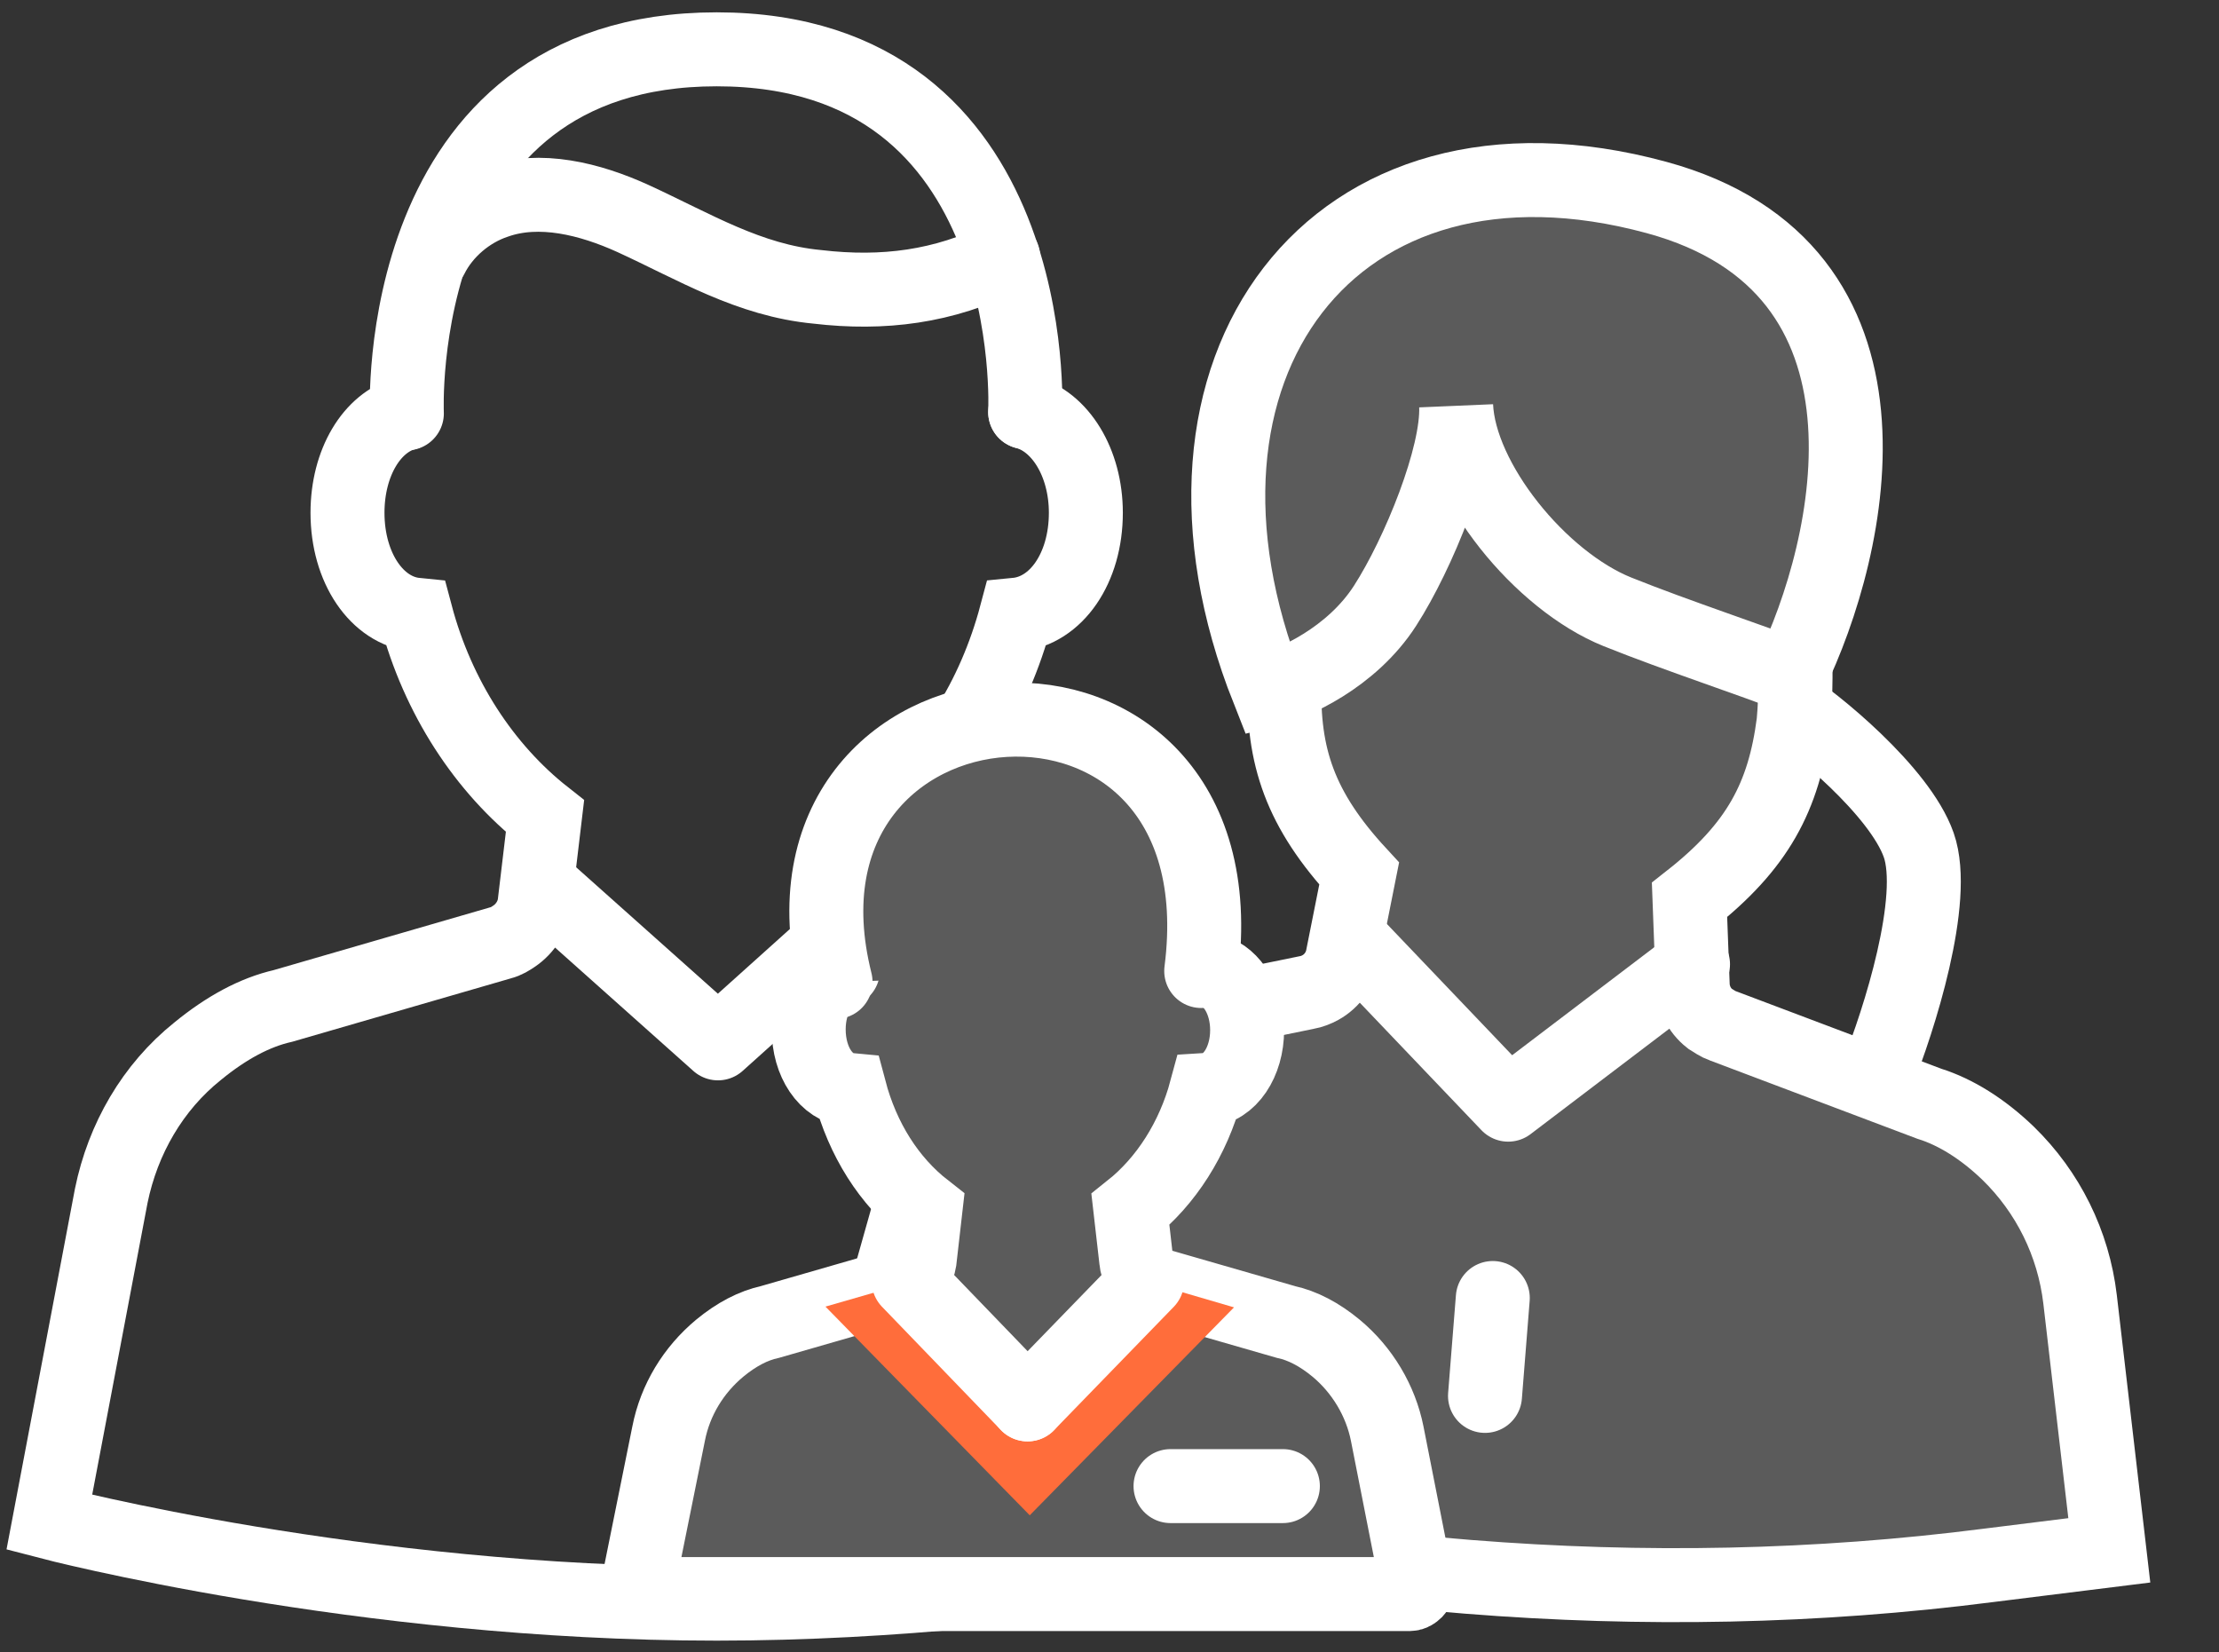
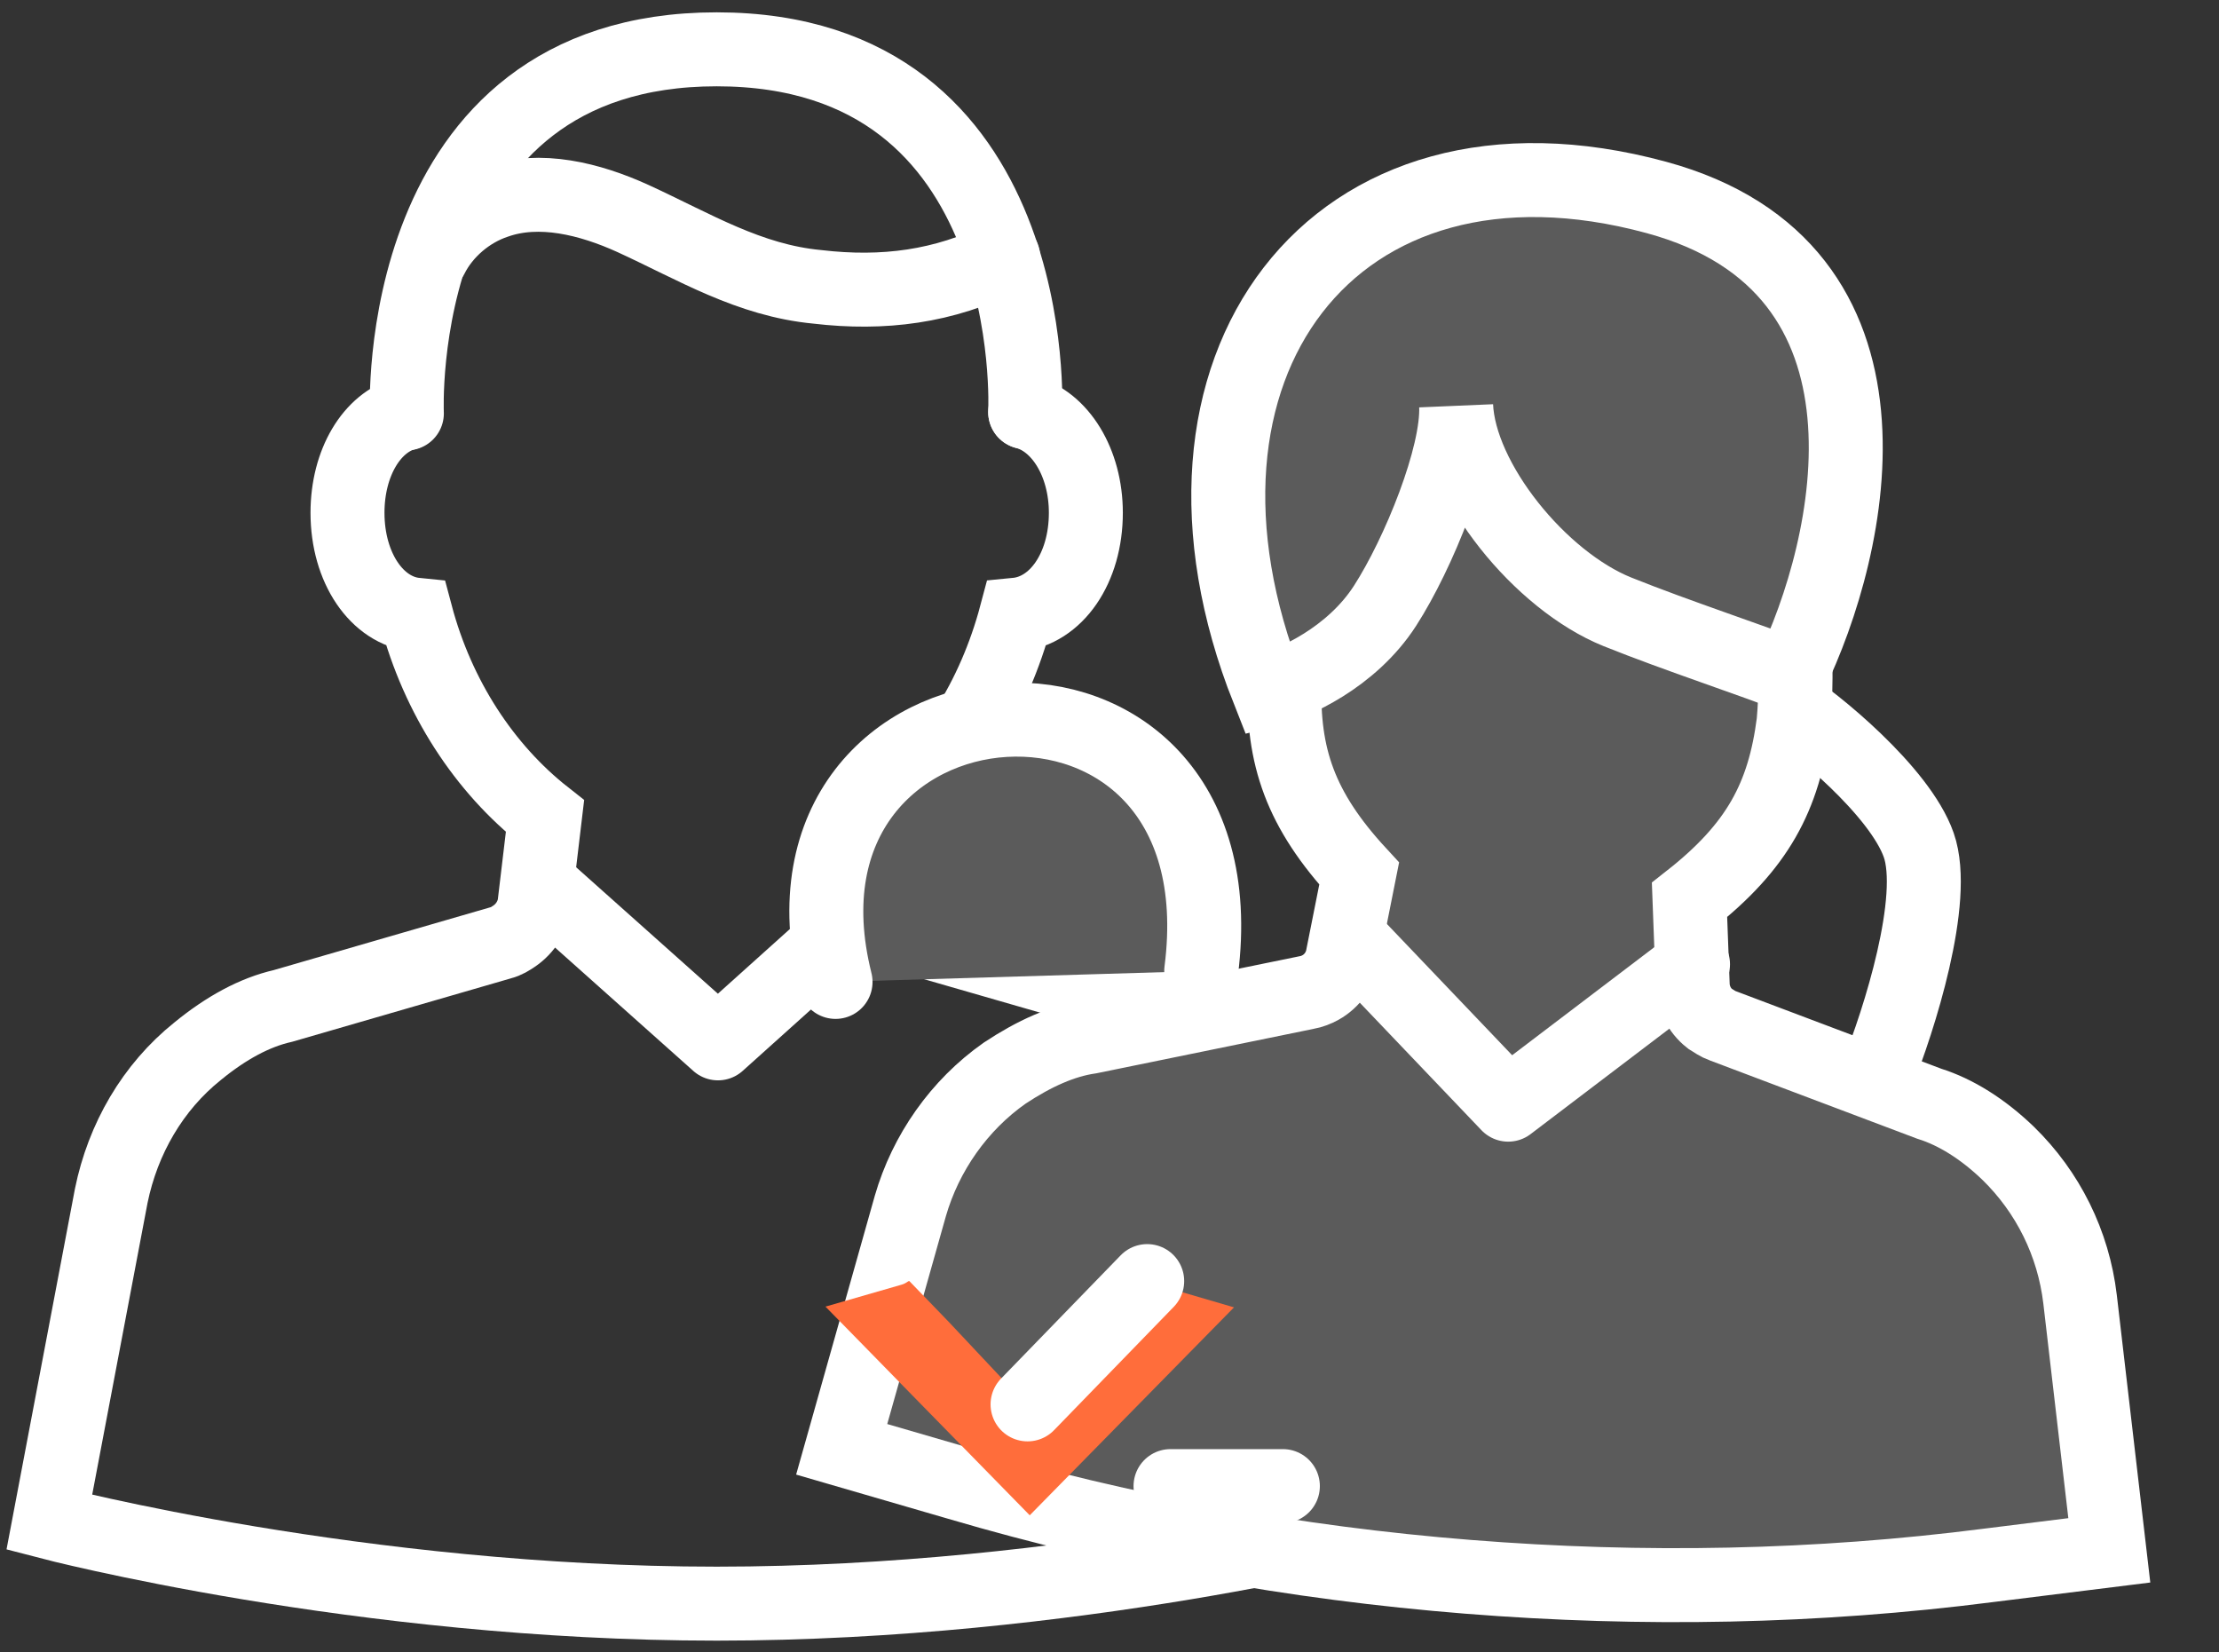
<svg xmlns="http://www.w3.org/2000/svg" width="90" height="67" viewBox="0 0 90 67" fill="none">
  <rect x="0" y="0" width="90" height="67" fill="#333333" stroke="none" />
  <path d="M41.58 16.712C42.994 17.078 44.041 18.754 44.041 20.795C44.041 23.047 42.837 24.774 41.214 24.931C40.324 28.282 38.491 31.214 35.978 33.099L36.397 36.607C36.45 37.182 36.764 37.654 37.235 37.968C37.392 38.073 37.601 38.177 37.758 38.23L46.659 40.795C47.758 41.057 48.962 41.633 50.114 42.627C51.947 44.146 53.151 46.188 53.622 48.491L56.135 61.737C56.135 61.737 43.517 65.035 29.067 65.035C14.618 65.035 2 61.737 2 61.737L4.513 48.491C4.984 46.188 6.188 44.093 8.021 42.627C9.173 41.685 10.324 41.057 11.476 40.795L20.324 38.23C20.534 38.177 20.691 38.073 20.848 37.968C21.319 37.654 21.633 37.13 21.686 36.607L22.104 33.099C19.644 31.162 17.759 28.282 16.869 24.931C15.298 24.774 14.094 23.047 14.094 20.795C14.094 18.754 15.089 17.131 16.45 16.764" stroke="white" stroke-width="3" stroke-miterlimit="10" stroke-linecap="round" />
  <path d="M41.58 16.712C41.58 16.712 42.313 2 29.067 2C15.822 2 16.502 16.764 16.502 16.764" stroke="white" stroke-width="3" stroke-miterlimit="10" stroke-linecap="round" />
  <path d="M17.497 10.429C18.021 9.382 19.015 8.544 20.115 8.178C21.895 7.55 23.937 8.073 25.665 8.858C28.177 10.01 30.376 11.371 33.151 11.633C35.821 11.947 38.282 11.633 40.69 10.429" stroke="white" stroke-width="3" stroke-miterlimit="10" stroke-linecap="round" />
  <path d="M36.345 35.821L29.12 42.313L21.843 35.821" stroke="white" stroke-width="3" stroke-miterlimit="10" stroke-linecap="round" stroke-linejoin="round" />
  <path d="M80.658 63.482L85.551 62.873L84.365 52.691C84.096 50.422 83.063 48.342 81.441 46.764C80.42 45.784 79.326 45.098 78.254 44.763L69.867 41.597C69.672 41.531 69.531 41.42 69.341 41.305C68.918 40.972 68.66 40.452 68.653 39.902L68.525 36.496C71.296 34.319 72.355 32.306 72.745 29.291C73.147 24.878 71.922 16.44 71.922 16.44C70.445 9.281 63.958 9.213 63.958 9.213C63.958 9.213 57.538 8.302 54.95 15.088C54.95 15.088 52.453 23.229 52.101 27.645C52.008 30.685 52.736 32.84 55.126 35.428L54.46 38.771C54.367 39.313 54.03 39.785 53.559 40.047C53.403 40.135 53.196 40.218 52.994 40.252L44.211 42.049C43.099 42.21 41.96 42.719 40.747 43.521C38.896 44.822 37.542 46.761 36.922 48.909L34.138 58.776L38.872 60.152C45.606 62.137 52.548 63.389 59.545 63.947C66.642 64.513 73.695 64.376 80.658 63.482Z" fill="#5B5B5B" stroke="white" stroke-width="3" stroke-miterlimit="10" stroke-linecap="round" />
  <path d="M56.176 24.566C54.815 26.681 52.446 27.722 51.431 27.978C46.258 14.932 54.053 4.435 67.188 8.009C77.695 10.868 75.174 22.122 72.601 27.391C71.317 26.867 67.993 25.775 65.6 24.812C62.47 23.551 59.189 19.5 59.059 16.457C59.146 18.486 57.538 22.451 56.176 24.566Z" fill="#5B5B5B" stroke="white" stroke-width="3" />
  <path d="M72.384 28.512C73.583 29.253 77.053 32.08 77.822 34.272C78.591 36.464 77.019 41.391 76.137 43.58" stroke="white" stroke-width="3" />
  <path d="M68.667 39.104L61.171 44.799L54.672 37.989" stroke="white" stroke-width="3" stroke-miterlimit="10" stroke-linecap="round" stroke-linejoin="round" />
-   <path d="M60.23 56.61L60.546 52.64" stroke="white" stroke-width="3" stroke-miterlimit="10" stroke-linecap="round" stroke-linejoin="round" />
-   <path d="M49.192 39.379C49.99 39.616 50.582 40.592 50.582 41.776C50.582 43.077 49.872 44.143 48.925 44.202C48.393 46.184 47.298 47.9 45.848 49.054L46.085 51.125C46.114 51.451 46.292 51.747 46.588 51.954C46.677 52.013 46.795 52.072 46.913 52.102L52.15 53.611C52.831 53.759 53.511 54.114 54.192 54.676C55.257 55.563 55.997 56.806 56.263 58.138L57.476 64.292C57.506 64.381 57.476 64.469 57.417 64.529C57.358 64.588 57.269 64.647 57.18 64.647H51.559H26.172C26.083 64.647 25.995 64.617 25.936 64.529C25.876 64.469 25.847 64.381 25.876 64.292L27.119 58.138C27.385 56.777 28.125 55.563 29.19 54.676C29.871 54.114 30.551 53.759 31.232 53.611L36.469 52.102C36.587 52.072 36.676 52.013 36.794 51.954C37.061 51.776 37.238 51.48 37.297 51.125L37.534 49.054C36.055 47.9 34.989 46.214 34.457 44.202C33.51 44.113 32.8 43.077 32.8 41.746C32.8 40.562 33.392 39.586 34.191 39.349" fill="#5B5B5B" />
-   <path d="M49.192 39.379C49.99 39.616 50.582 40.592 50.582 41.776C50.582 43.077 49.872 44.143 48.925 44.202C48.393 46.184 47.298 47.9 45.848 49.054L46.085 51.125C46.114 51.451 46.292 51.747 46.588 51.954C46.677 52.013 46.795 52.072 46.913 52.102L52.15 53.611C52.831 53.759 53.511 54.114 54.192 54.676C55.257 55.563 55.997 56.806 56.263 58.138L57.476 64.292C57.506 64.381 57.476 64.469 57.417 64.529C57.358 64.588 57.269 64.647 57.18 64.647H51.559H26.172C26.083 64.647 25.995 64.617 25.936 64.529C25.876 64.469 25.847 64.381 25.876 64.292L27.119 58.138C27.385 56.777 28.125 55.563 29.19 54.676C29.871 54.114 30.551 53.759 31.232 53.611L36.469 52.102C36.587 52.072 36.676 52.013 36.794 51.954C37.061 51.776 37.238 51.48 37.297 51.125L37.534 49.054C36.055 47.9 34.989 46.214 34.457 44.202C33.51 44.113 32.8 43.077 32.8 41.746C32.8 40.562 33.392 39.586 34.191 39.349" stroke="white" stroke-width="3" stroke-miterlimit="10" stroke-linecap="round" />
  <path d="M46.913 52.102C46.795 52.072 46.706 52.013 46.617 51.954H46.558L41.735 57.072L38.51 53.64L36.883 51.954H36.853C36.765 52.013 36.676 52.072 36.557 52.102L33.48 52.989L41.765 61.452L50.05 53.019L46.913 52.102Z" fill="#FF6D3B" />
  <path d="M48.72 39.379C50.574 24.918 30.561 26.544 33.889 39.821Z" fill="#5B5B5B" />
  <path d="M48.72 39.379C50.574 24.918 30.561 26.544 33.889 39.821" stroke="white" stroke-width="3" stroke-miterlimit="10" stroke-linecap="round" />
-   <path d="M36.853 51.954L41.676 56.954" stroke="white" stroke-width="3" stroke-miterlimit="10" stroke-linecap="round" />
  <path d="M46.529 51.954L41.676 56.954" stroke="white" stroke-width="3" stroke-miterlimit="10" stroke-linecap="round" />
  <path d="M47.475 60.268H52.032" stroke="white" stroke-width="3" stroke-miterlimit="10" stroke-linecap="round" />
</svg>